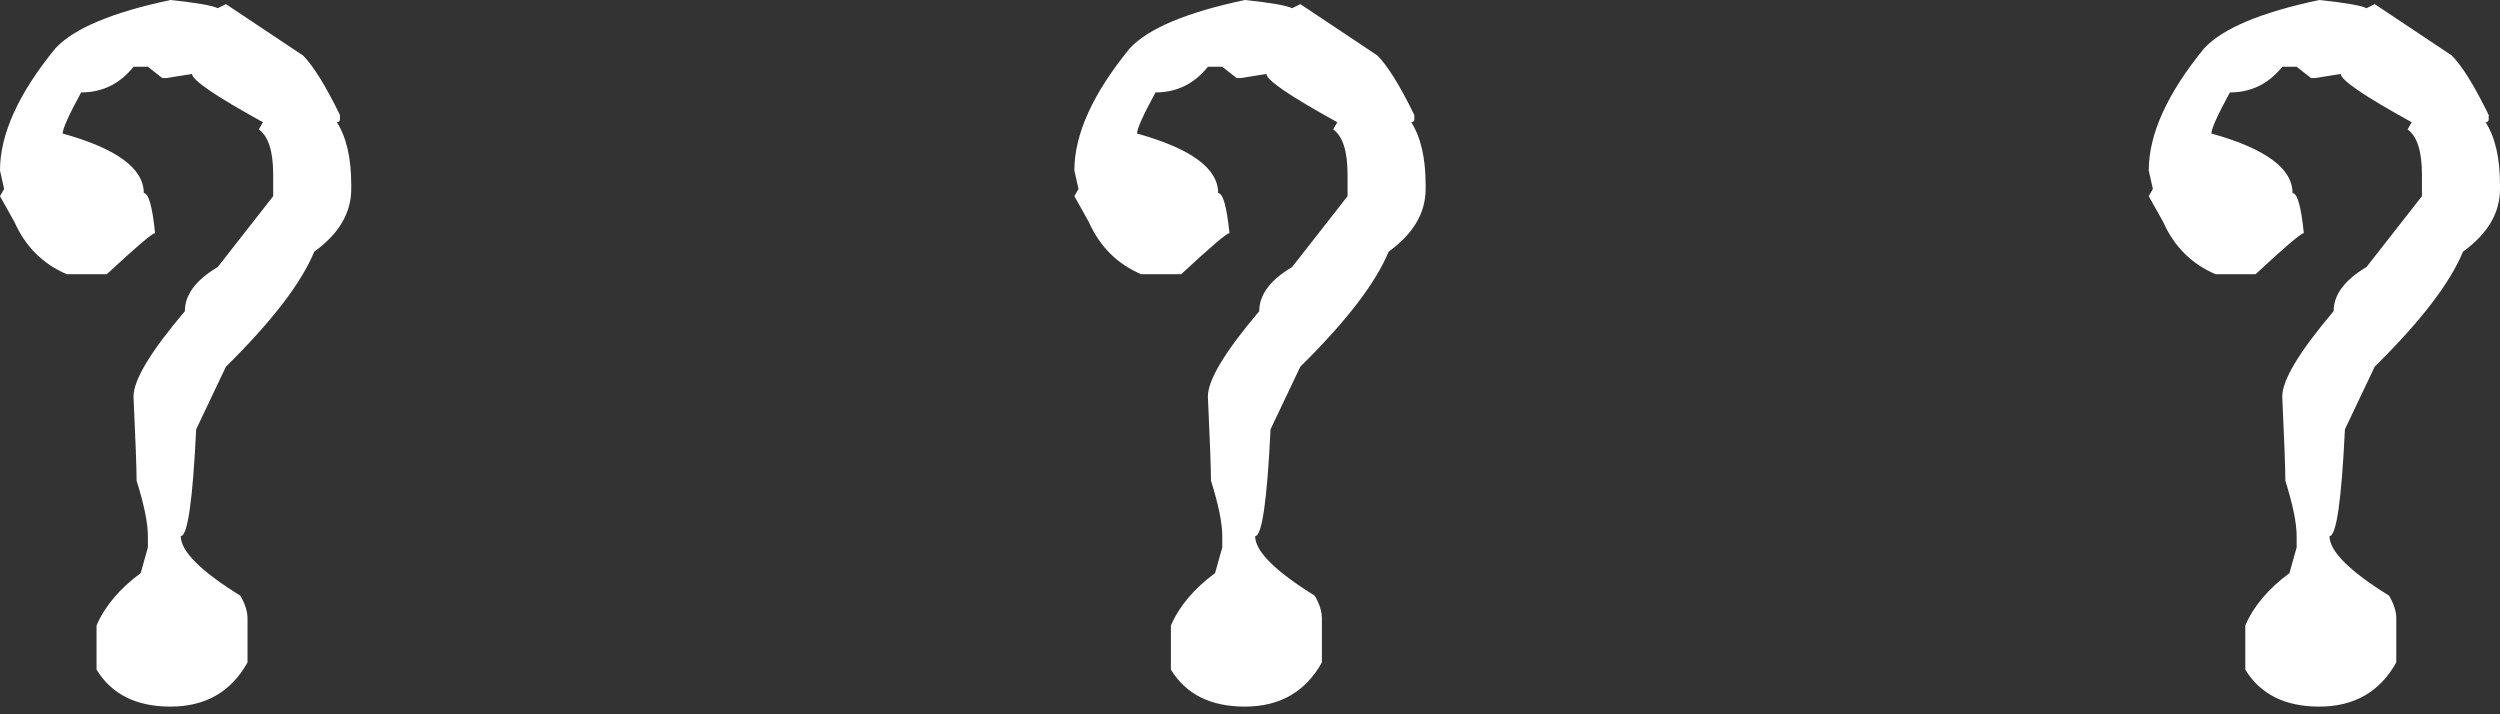
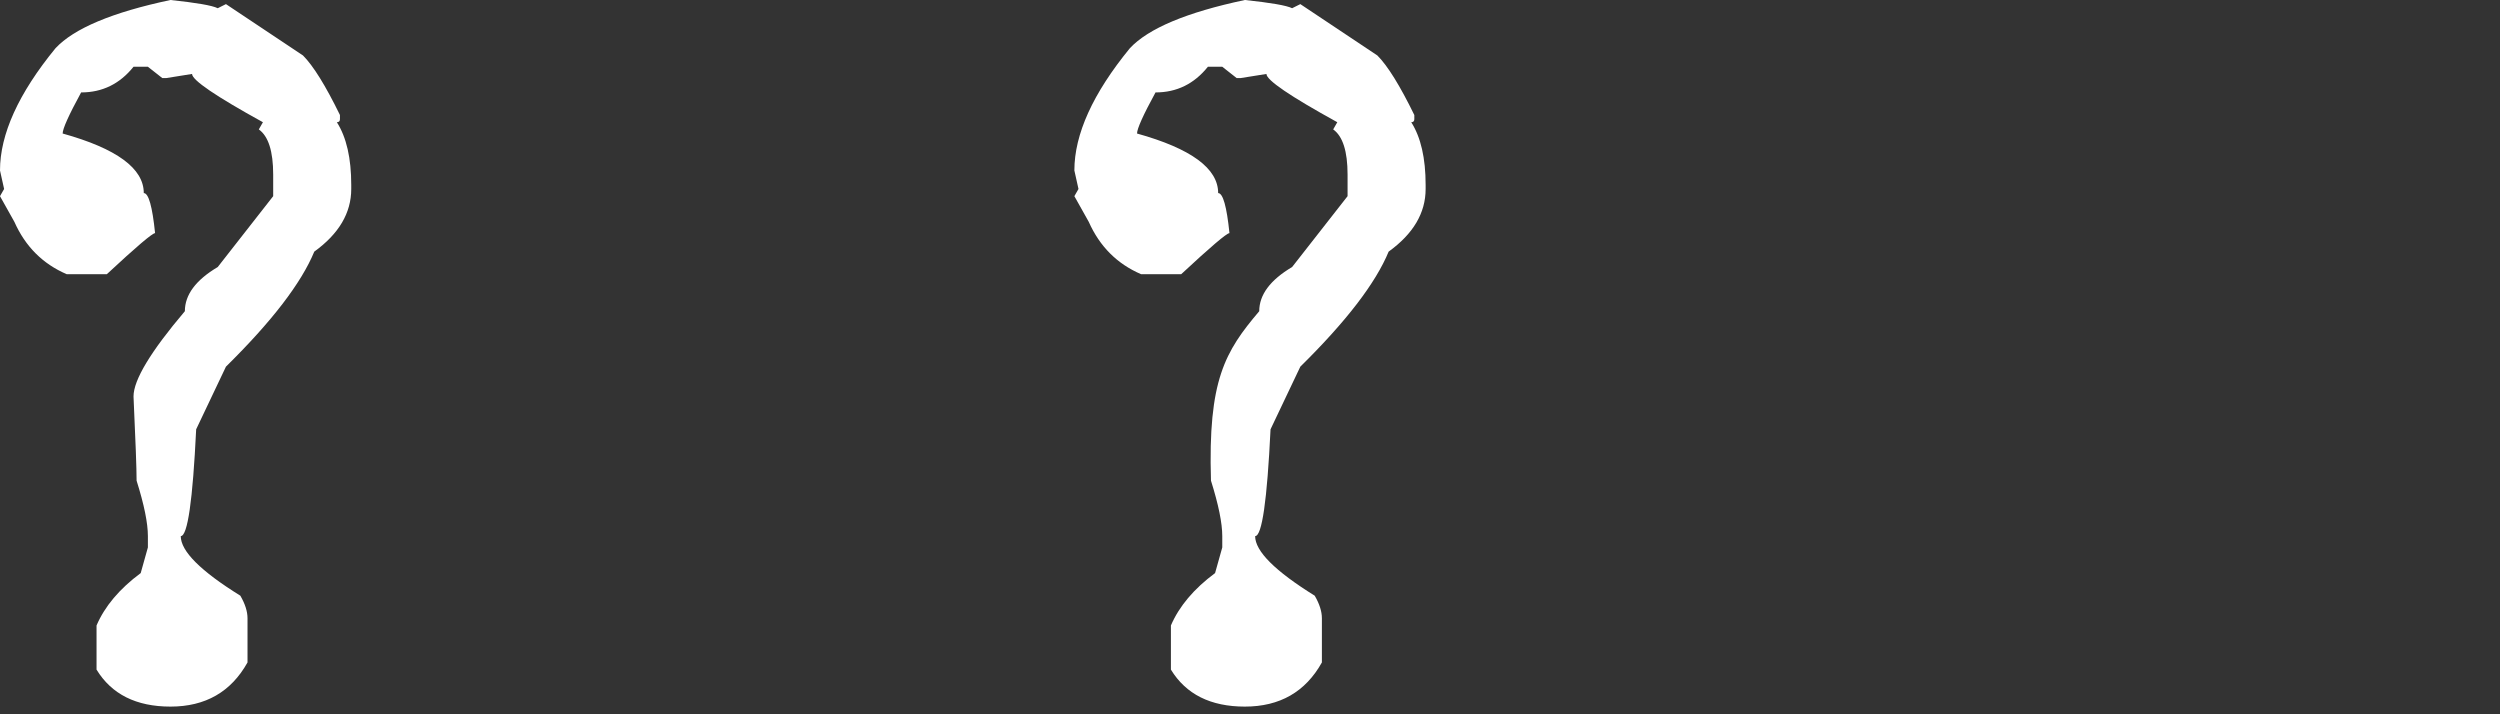
<svg xmlns="http://www.w3.org/2000/svg" fill="none" height="100%" overflow="visible" preserveAspectRatio="none" style="display: block;" viewBox="0 0 287 82" width="100%">
  <rect x="0" y="0" width="287" height="82" fill="#333333" stroke="none" />
  <g id="???">
-     <path d="M266.249 0C269.236 0.314 271.044 0.629 271.673 0.943L272.616 0.472L281.459 6.367C282.638 7.546 284.052 9.825 285.703 13.205V13.677C285.703 13.913 285.585 14.031 285.349 14.031C286.45 15.76 287 18.157 287 21.223V21.694C287 24.445 285.585 26.843 282.755 28.886C281.262 32.502 277.882 36.904 272.616 42.092L269.197 49.284C268.804 57.459 268.214 61.546 267.428 61.546C267.428 63.275 269.707 65.555 274.266 68.384C274.817 69.327 275.092 70.192 275.092 70.978V76.048C273.205 79.428 270.258 81.118 266.249 81.118C262.319 81.118 259.489 79.703 257.76 76.873V71.803C258.703 69.603 260.393 67.598 262.83 65.79L263.655 62.843V61.546C263.655 60.052 263.223 57.93 262.358 55.179C262.358 53.843 262.24 50.62 262.004 45.511C262.004 43.624 263.969 40.362 267.9 35.725C267.9 33.838 269.157 32.148 271.673 30.655L278.039 22.52V20.044C278.039 17.371 277.489 15.642 276.389 14.856L276.86 14.031C271.437 11.044 268.725 9.197 268.725 8.489L265.777 8.961H265.306L263.655 7.664H262.004C260.432 9.629 258.428 10.611 255.991 10.611C254.576 13.205 253.869 14.777 253.869 15.328C260.079 17.057 263.183 19.336 263.183 22.166C263.734 22.166 264.166 23.699 264.48 26.764C264.166 26.764 262.319 28.336 258.939 31.48H254.341C251.59 30.301 249.585 28.297 248.328 25.467L246.677 22.52L247.149 21.694L246.677 19.572C246.677 15.406 248.799 10.729 253.044 5.541C255.166 3.262 259.568 1.415 266.249 0Z" fill="white" id="Vector" style="fill:white;fill-opacity:1;" />
-     <path d="M142.91 0C145.897 0.314 147.705 0.629 148.334 0.943L149.277 0.472L158.12 6.367C159.299 7.546 160.714 9.825 162.365 13.205V13.677C162.365 13.913 162.247 14.031 162.011 14.031C163.111 15.76 163.662 18.157 163.662 21.223V21.694C163.662 24.445 162.247 26.843 159.417 28.886C157.924 32.502 154.544 36.904 149.277 42.092L145.858 49.284C145.465 57.459 144.876 61.546 144.09 61.546C144.09 63.275 146.369 65.555 150.928 68.384C151.478 69.327 151.753 70.192 151.753 70.978V76.048C149.867 79.428 146.919 81.118 142.91 81.118C138.98 81.118 136.151 79.703 134.421 76.873V71.803C135.365 69.603 137.055 67.598 139.491 65.79L140.317 62.843V61.546C140.317 60.052 139.884 57.93 139.02 55.179C139.02 53.843 138.902 50.62 138.666 45.511C138.666 43.624 140.631 40.362 144.561 35.725C144.561 33.838 145.819 32.148 148.334 30.655L154.701 22.52V20.044C154.701 17.371 154.151 15.642 153.05 14.856L153.522 14.031C148.098 11.044 145.386 9.197 145.386 8.489L142.439 8.961H141.967L140.317 7.664H138.666C137.094 9.629 135.09 10.611 132.653 10.611C131.238 13.205 130.531 14.777 130.531 15.328C136.74 17.057 139.845 19.336 139.845 22.166C140.395 22.166 140.828 23.699 141.142 26.764C140.828 26.764 138.98 28.336 135.6 31.48H131.002C128.251 30.301 126.247 28.297 124.989 25.467L123.338 22.52L123.81 21.694L123.338 19.572C123.338 15.406 125.461 10.729 129.705 5.541C131.828 3.262 136.229 1.415 142.91 0Z" fill="white" id="Vector_2" style="fill:white;fill-opacity:1;" />
+     <path d="M142.91 0C145.897 0.314 147.705 0.629 148.334 0.943L149.277 0.472L158.12 6.367C159.299 7.546 160.714 9.825 162.365 13.205V13.677C162.365 13.913 162.247 14.031 162.011 14.031C163.111 15.76 163.662 18.157 163.662 21.223V21.694C163.662 24.445 162.247 26.843 159.417 28.886C157.924 32.502 154.544 36.904 149.277 42.092L145.858 49.284C145.465 57.459 144.876 61.546 144.09 61.546C144.09 63.275 146.369 65.555 150.928 68.384C151.478 69.327 151.753 70.192 151.753 70.978V76.048C149.867 79.428 146.919 81.118 142.91 81.118C138.98 81.118 136.151 79.703 134.421 76.873V71.803C135.365 69.603 137.055 67.598 139.491 65.79L140.317 62.843V61.546C140.317 60.052 139.884 57.93 139.02 55.179C138.666 43.624 140.631 40.362 144.561 35.725C144.561 33.838 145.819 32.148 148.334 30.655L154.701 22.52V20.044C154.701 17.371 154.151 15.642 153.05 14.856L153.522 14.031C148.098 11.044 145.386 9.197 145.386 8.489L142.439 8.961H141.967L140.317 7.664H138.666C137.094 9.629 135.09 10.611 132.653 10.611C131.238 13.205 130.531 14.777 130.531 15.328C136.74 17.057 139.845 19.336 139.845 22.166C140.395 22.166 140.828 23.699 141.142 26.764C140.828 26.764 138.98 28.336 135.6 31.48H131.002C128.251 30.301 126.247 28.297 124.989 25.467L123.338 22.52L123.81 21.694L123.338 19.572C123.338 15.406 125.461 10.729 129.705 5.541C131.828 3.262 136.229 1.415 142.91 0Z" fill="white" id="Vector_2" style="fill:white;fill-opacity:1;" />
    <path d="M19.572 3.05176e-05C22.559 0.314 24.367 0.629 24.996 0.943L25.939 0.472L34.782 6.367C35.961 7.546 37.376 9.825 39.026 13.205V13.677C39.026 13.913 38.908 14.031 38.672 14.031C39.773 15.76 40.323 18.157 40.323 21.223V21.694C40.323 24.445 38.908 26.843 36.079 28.887C34.585 32.502 31.205 36.904 25.939 42.092L22.52 49.284C22.127 57.459 21.537 61.546 20.751 61.546C20.751 63.275 23.03 65.555 27.59 68.384C28.14 69.328 28.415 70.192 28.415 70.978V76.048C26.528 79.428 23.581 81.118 19.572 81.118C15.642 81.118 12.812 79.703 11.083 76.873V71.803C12.026 69.603 13.716 67.598 16.153 65.79L16.978 62.843V61.546C16.978 60.052 16.546 57.93 15.681 55.179C15.681 53.843 15.563 50.62 15.328 45.511C15.328 43.624 17.293 40.362 21.223 35.725C21.223 33.838 22.48 32.148 24.996 30.655L31.362 22.52V20.044C31.362 17.371 30.812 15.642 29.712 14.856L30.183 14.031C24.76 11.044 22.048 9.197 22.048 8.489L19.1 8.961H18.629L16.978 7.664H15.328C13.755 9.629 11.751 10.611 9.314 10.611C7.9 13.205 7.192 14.777 7.192 15.328C13.402 17.057 16.506 19.336 16.506 22.166C17.057 22.166 17.489 23.699 17.803 26.764C17.489 26.764 15.642 28.336 12.262 31.48H7.664C4.913 30.301 2.908 28.297 1.651 25.467L0 22.52L0.472 21.694L0 19.572C0 15.406 2.122 10.729 6.367 5.542C8.489 3.262 12.891 1.415 19.572 3.05176e-05Z" fill="white" id="Vector_3" style="fill:white;fill-opacity:1;" />
  </g>
</svg>